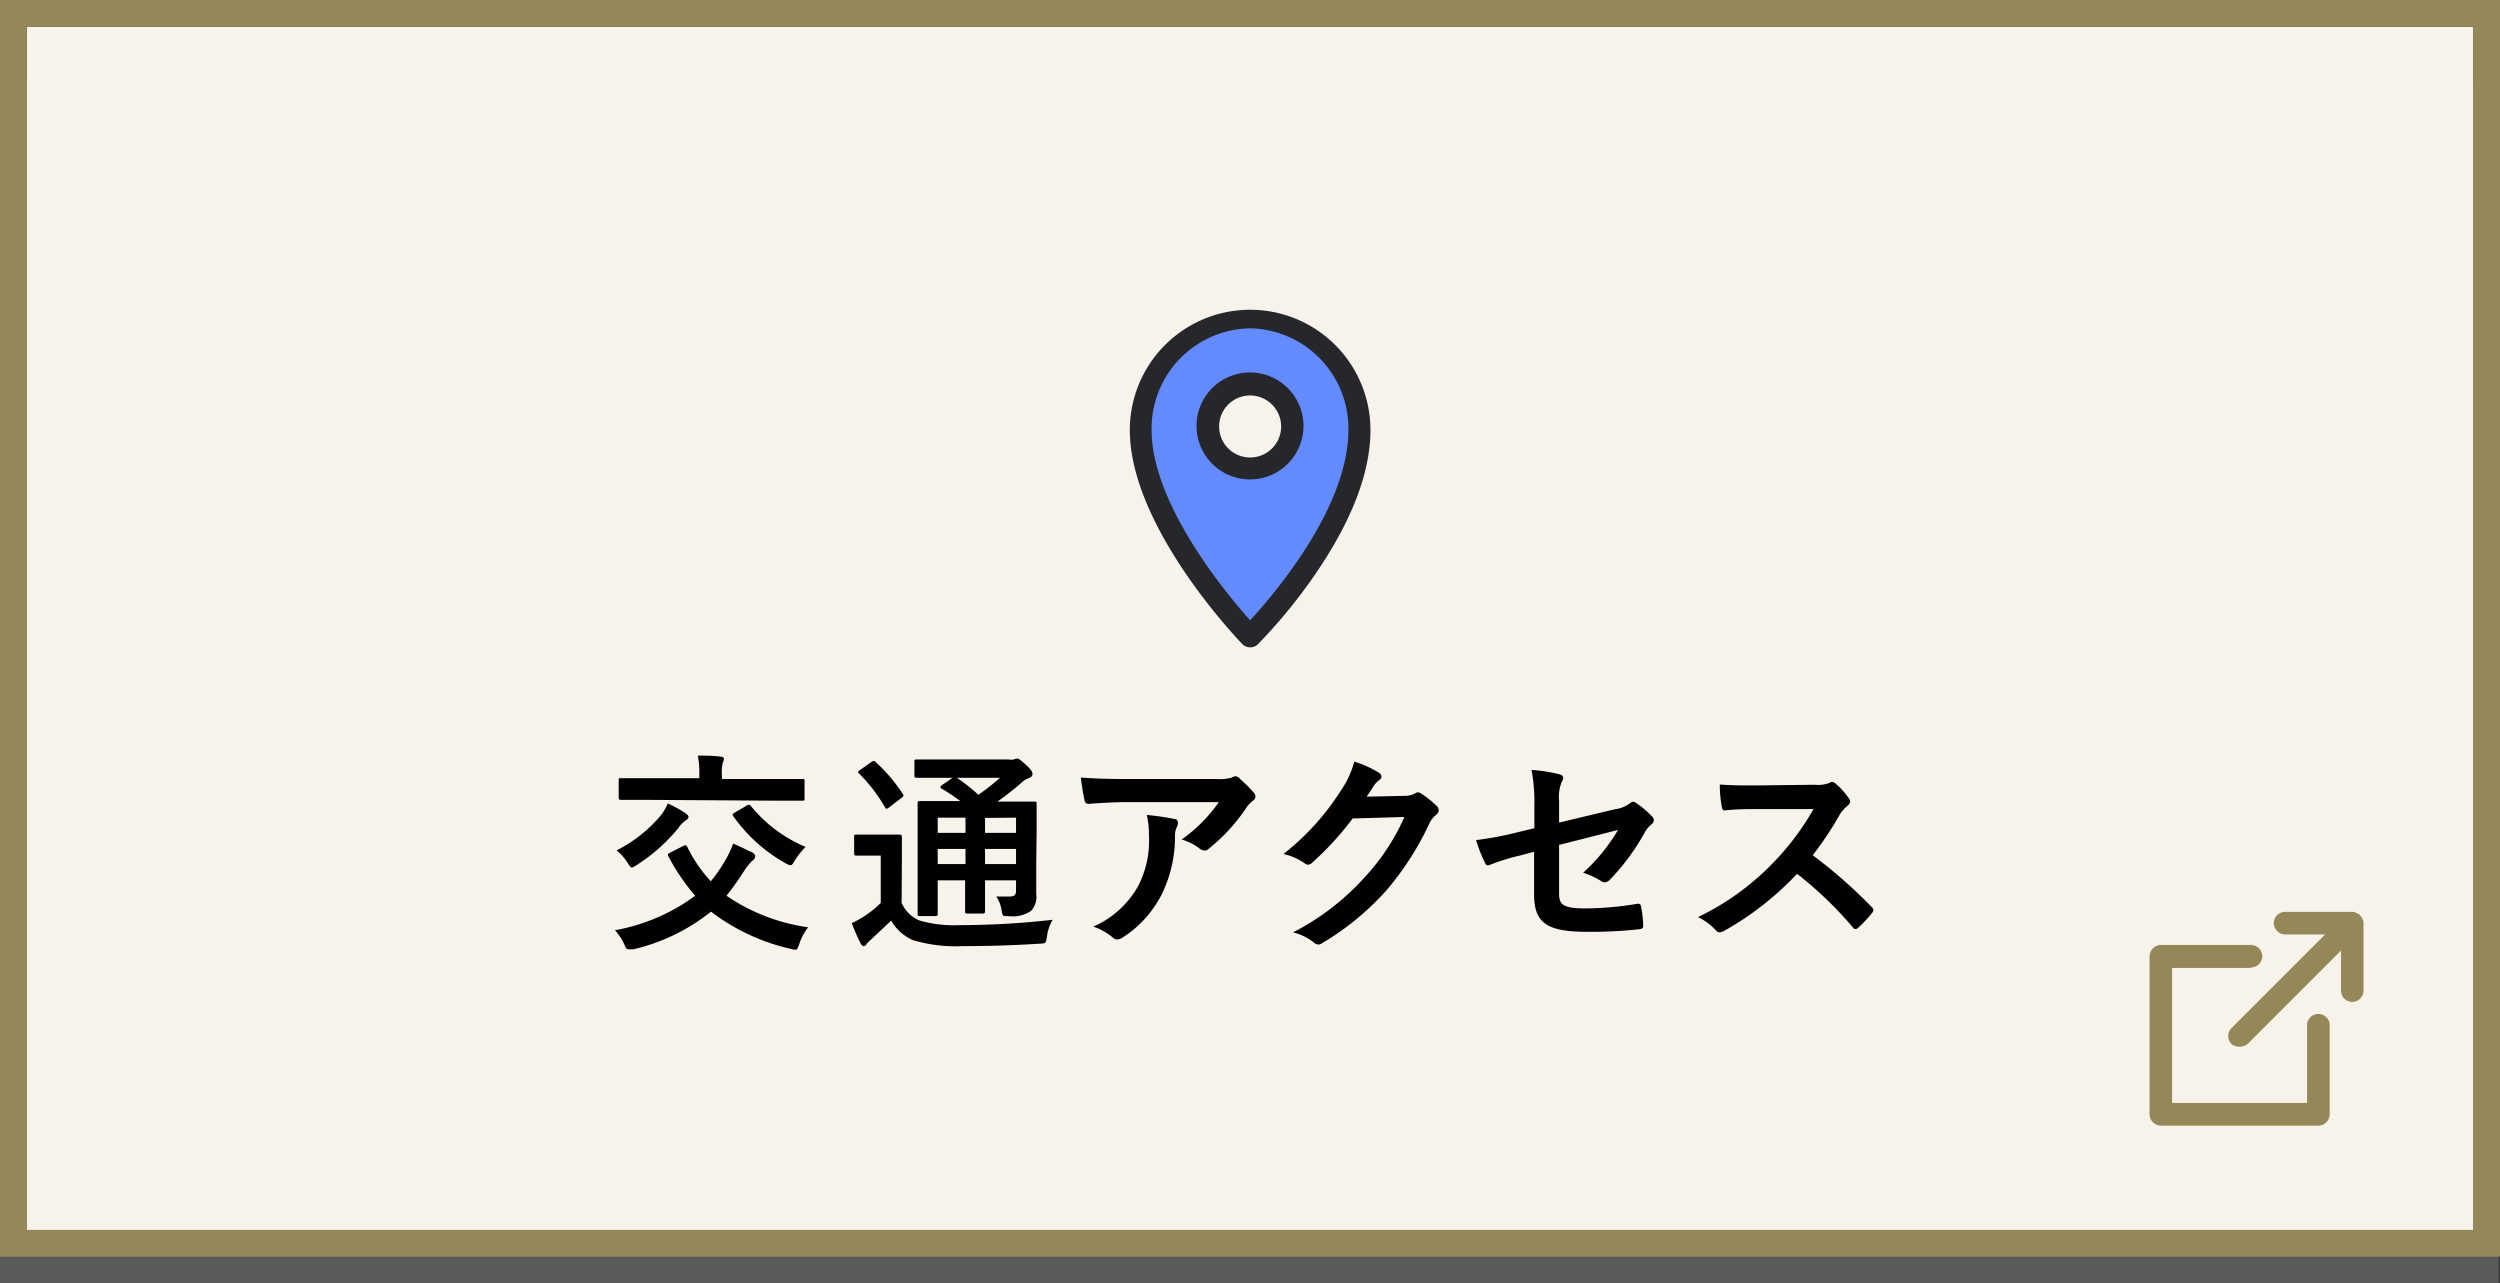
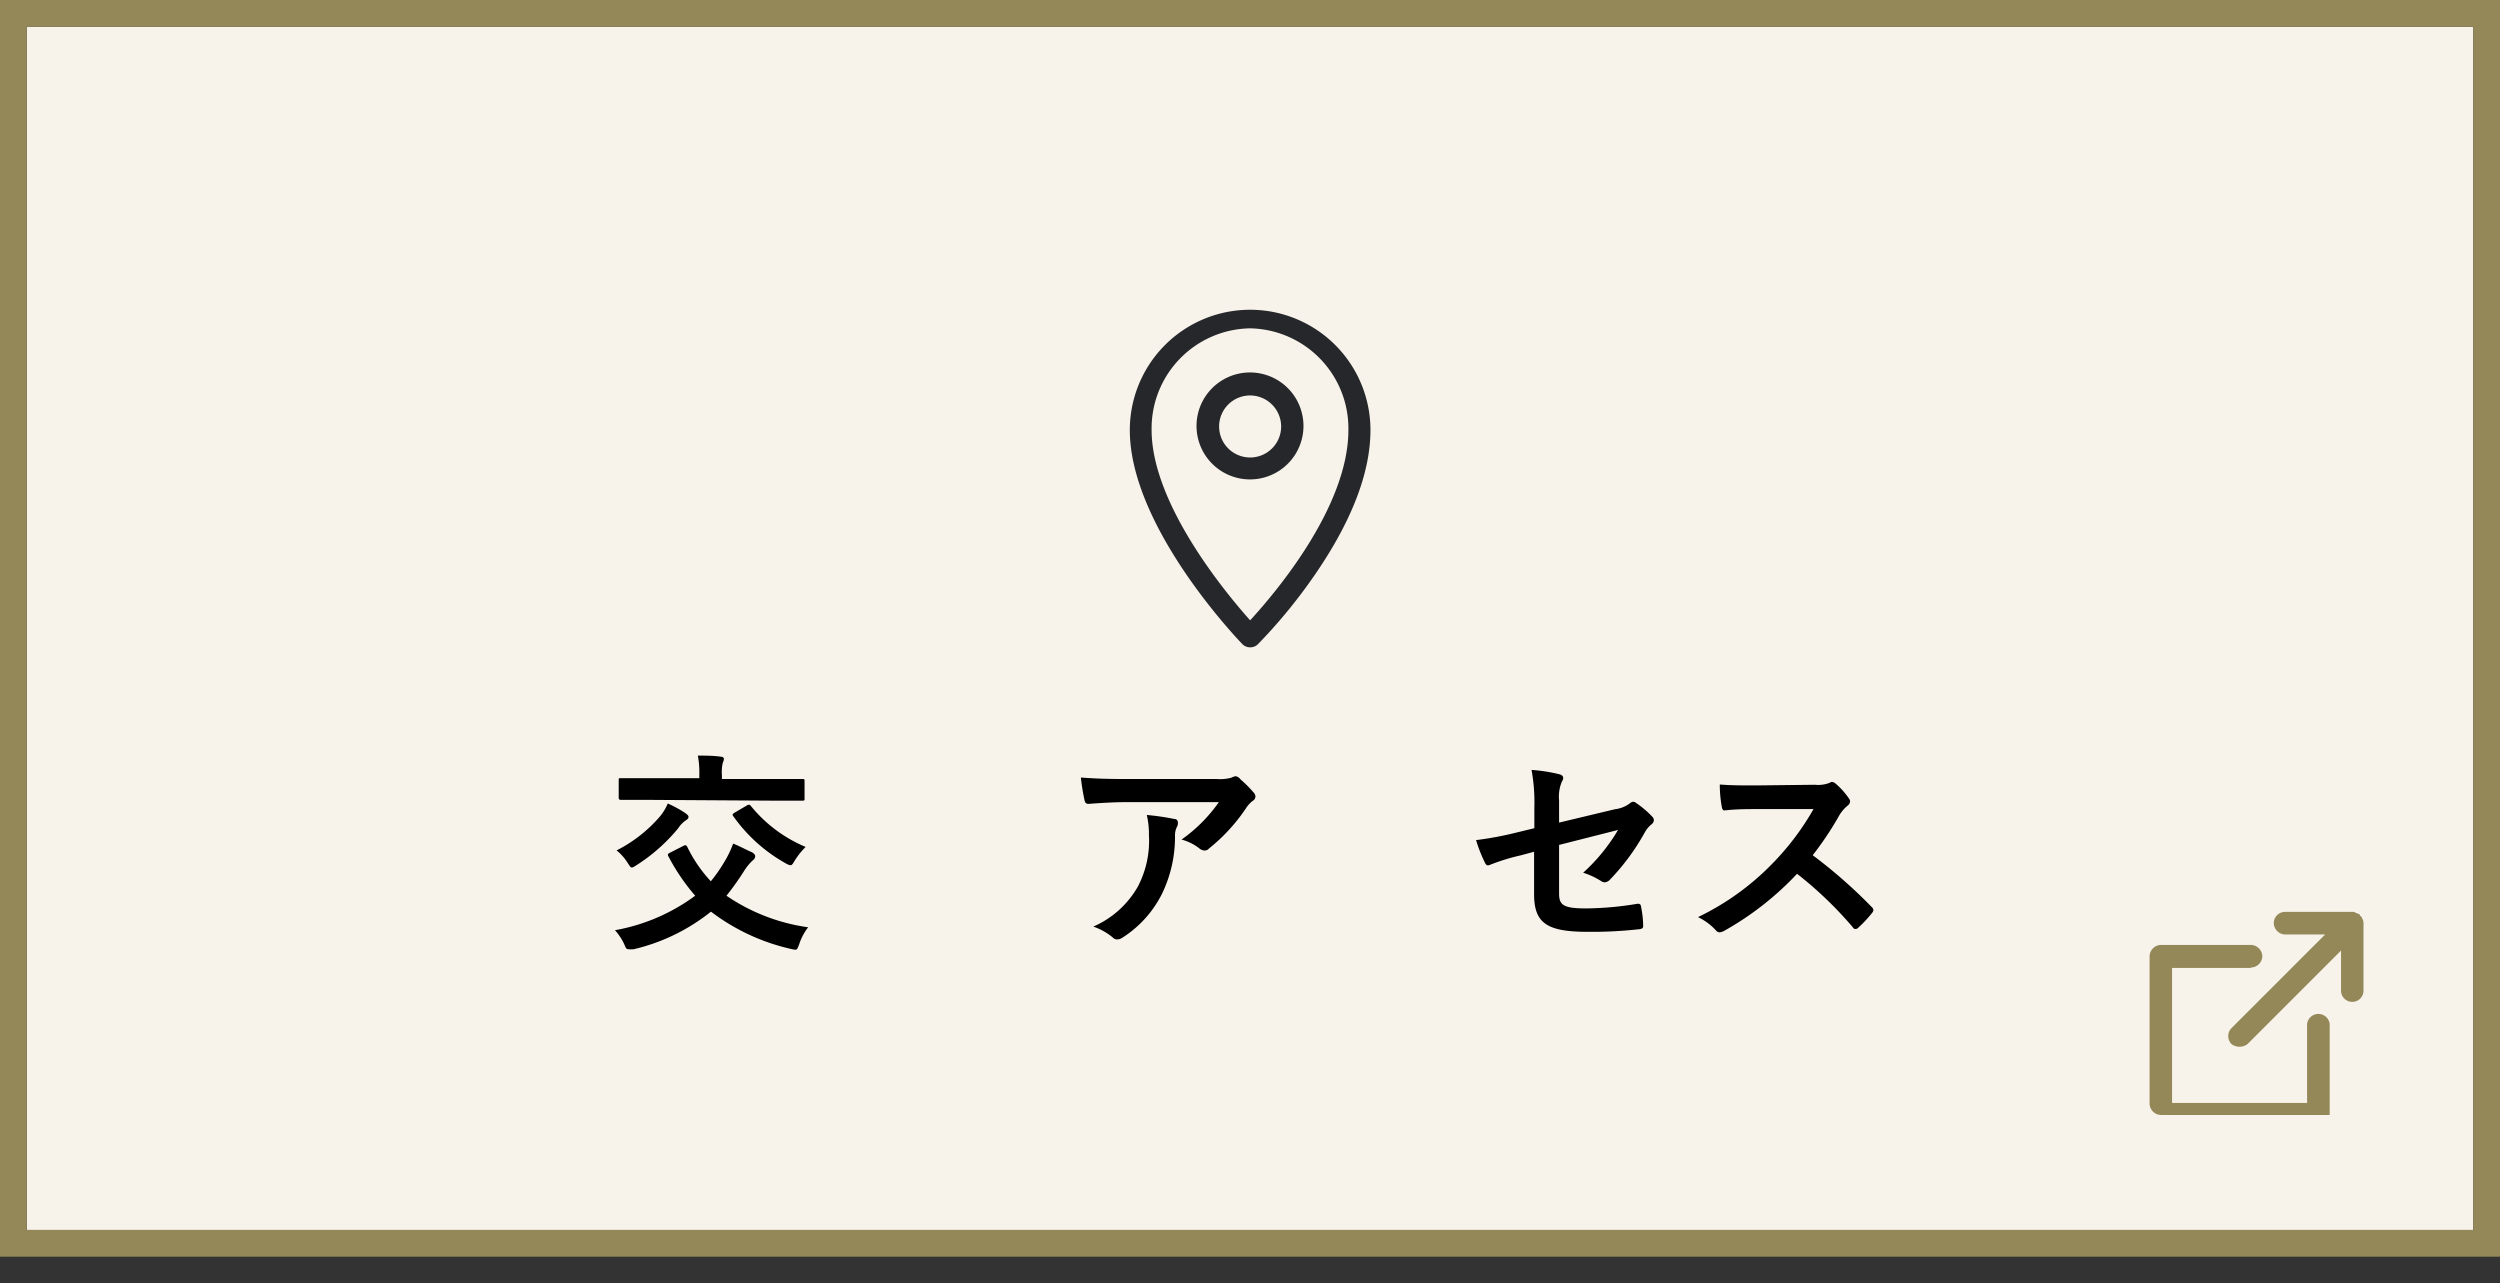
<svg xmlns="http://www.w3.org/2000/svg" viewBox="0 0 187 96">
  <rect x="0" y="0" width="187" height="96" fill="#333333" stroke="none" />
  <defs>
    <style>.cls-1{fill:#5a5a5a;}.cls-2{fill:#f7f2ea;}.cls-3,.cls-4{fill:#948858;}.cls-4{fill-rule:evenodd;}.cls-5{fill:#638aff;}.cls-6{fill:#26272b;}</style>
  </defs>
  <g id="レイヤー_2" data-name="レイヤー 2">
    <g id="レイヤー_1-2" data-name="レイヤー 1">
-       <rect class="cls-1" y="6" width="186.9" height="90" />
      <rect class="cls-2" x="2" y="2" width="183" height="90" />
      <path class="cls-3" d="M185,2V92H2V2H185m2-2H0V94H187V0Z" />
      <path d="M51.12,63.27c.17-.08.21-.06.29.08a10.42,10.42,0,0,0,1.76,2.57,11.36,11.36,0,0,0,1-1.43,7.66,7.66,0,0,0,.67-1.39c.61.25,1,.48,1.41.65.14.08.24.2.24.29a.41.41,0,0,1-.19.32,4,4,0,0,0-.6.72A20.64,20.64,0,0,1,54.34,67a14.28,14.28,0,0,0,6.11,2.36,4.1,4.1,0,0,0-.66,1.24c-.11.31-.16.44-.3.44a2.81,2.81,0,0,1-.37-.07,15.51,15.51,0,0,1-5.94-2.78A14.54,14.54,0,0,1,47.41,71,1.65,1.65,0,0,1,47,71c-.16,0-.19-.1-.32-.4A4.2,4.2,0,0,0,46,69.58,14.3,14.3,0,0,0,52,67a15.41,15.41,0,0,1-2-2.94c-.08-.15-.05-.2.14-.29ZM49.34,61.1a3.8,3.8,0,0,0,.61-1,9.19,9.19,0,0,1,1.27.69c.22.16.28.22.28.32s-.06.16-.21.26a2,2,0,0,0-.55.57,13.2,13.2,0,0,1-3.09,2.75c-.2.13-.31.2-.39.2s-.14-.08-.27-.28a3.8,3.8,0,0,0-.87-1A10.59,10.59,0,0,0,49.34,61.1Zm-.89-1.27c-1.46,0-1.94,0-2,0s-.17,0-.17-.16v-1.3c0-.16,0-.16.17-.16h5.86V58a7.12,7.12,0,0,0-.11-1.48c.58,0,1.14,0,1.71.08.15,0,.24.08.24.16a1,1,0,0,1-.09.31A3.13,3.13,0,0,0,54,58v.27h6c.16,0,.18,0,.18.16v1.3c0,.14,0,.16-.18.16s-.59,0-2,0Zm7.38.44a.41.41,0,0,1,.19-.08s.08,0,.14.09a10.49,10.49,0,0,0,4.1,3.07,5.69,5.69,0,0,0-.8,1c-.15.25-.21.37-.34.37a1.14,1.14,0,0,1-.38-.16,11.94,11.94,0,0,1-3.87-3.48c-.12-.14-.08-.19.09-.3Z" />
-       <path d="M67.44,67.53a2.5,2.5,0,0,0,1.36,1.33,9.4,9.4,0,0,0,3,.34,61.79,61.79,0,0,0,6.94-.4,3.24,3.24,0,0,0-.43,1.26c-.08.51-.08.51-.59.53-2,.13-4,.18-5.68.18a11.16,11.16,0,0,1-3.76-.45,3.49,3.49,0,0,1-1.62-1.46l-1.52,1.43a2.29,2.29,0,0,0-.32.32.25.25,0,0,1-.22.16c-.07,0-.16-.08-.23-.21a16.42,16.42,0,0,1-.66-1.51,7.78,7.78,0,0,0,.93-.51,7.58,7.58,0,0,0,1.24-1V64h-.68c-.83,0-1,0-1.12,0s-.19,0-.19-.19V62.6c0-.16,0-.17.19-.17s.29,0,1.12,0h.93c.83,0,1.07,0,1.15,0s.18,0,.18.17,0,.55,0,1.52ZM65.17,57a.55.55,0,0,1,.19-.08s.09,0,.16.1a12.27,12.27,0,0,1,2,2.35c.09.15.09.18-.1.32l-.9.69a.44.44,0,0,1-.2.11c-.05,0-.08,0-.13-.12a12,12,0,0,0-1.92-2.5c-.13-.11-.12-.16.06-.27Zm12.34,7.61c0,1,0,1.73,0,2.27a1.5,1.5,0,0,1-.4,1.26,2.42,2.42,0,0,1-1.63.39c-.48,0-.47,0-.55-.37a2.46,2.46,0,0,0-.41-1.1c.38,0,.73,0,1,0S76,67,76,66.62v-.77H73.68v.43c0,1.22,0,1.76,0,1.86s0,.19-.16.19H72.37c-.16,0-.18,0-.18-.19s0-.64,0-1.86v-.43H70.14v.61c0,1.22,0,1.79,0,1.89s0,.17-.18.17H68.83c-.17,0-.19,0-.19-.17s0-.64,0-1.87V62c0-1.25,0-1.79,0-1.91s0-.17.19-.17.62,0,2.13,0h.86A11.72,11.72,0,0,0,70.45,59c-.07,0-.1-.08-.1-.13s.05-.09.13-.16l.78-.53h-.59c-1.5,0-2,0-2.09,0s-.18,0-.18-.16V57c0-.17,0-.19.18-.19s.59,0,2.09,0h4.76a1.31,1.31,0,0,0,.41,0,.53.53,0,0,1,.24-.07c.13,0,.27.11.66.47s.49.52.49.68-.09.24-.27.31a1.63,1.63,0,0,0-.61.4c-.56.48-1.08.89-1.74,1.36h.59c1.52,0,2,0,2.16,0s.18,0,.18.17,0,.76,0,2ZM72.22,62.3V61.16H70.14V62.3Zm0,2.33V63.5H70.14v1.13Zm-.65-6.45a12.63,12.63,0,0,1,1.61,1.27,14,14,0,0,0,1.61-1.27Zm2.11,3V62.3H76V61.16ZM76,64.63V63.5H73.68v1.13Z" />
      <path d="M84.25,60c-.91,0-1.88.06-2.83.13-.19,0-.25-.1-.29-.24a16,16,0,0,1-.28-1.73c1.08.08,2,.11,3.24.11H91a3.2,3.2,0,0,0,1.11-.1,1.21,1.21,0,0,1,.3-.11.54.54,0,0,1,.37.23,9.11,9.11,0,0,1,1,1,.5.5,0,0,1,.13.29.42.42,0,0,1-.23.34,2.35,2.35,0,0,0-.43.46,13.36,13.36,0,0,1-2.82,3.09.43.43,0,0,1-.33.15.67.67,0,0,1-.39-.16,3.69,3.69,0,0,0-1.33-.66A11.44,11.44,0,0,0,91.17,60Zm.9,6.24a7.36,7.36,0,0,0,.79-3.78,6.11,6.11,0,0,0-.16-1.5,18.46,18.46,0,0,1,2.06.3c.21,0,.27.16.27.31a.67.67,0,0,1-.08.29,1.38,1.38,0,0,0-.14.65,9.73,9.73,0,0,1-1,4.4A8.3,8.3,0,0,1,84,70.11a.77.77,0,0,1-.45.16.45.45,0,0,1-.32-.15,4.54,4.54,0,0,0-1.45-.81A7.1,7.1,0,0,0,85.15,66.25Z" />
-       <path d="M105.06,59.53a1.57,1.57,0,0,0,.8-.19.31.31,0,0,1,.21-.07.4.4,0,0,1,.25.1,7.25,7.25,0,0,1,1.09.86.55.55,0,0,1,.21.37.48.48,0,0,1-.19.34,1.77,1.77,0,0,0-.53.69,22,22,0,0,1-3.17,4.94,20.39,20.39,0,0,1-4.87,4,.43.43,0,0,1-.25.08.58.58,0,0,1-.37-.18,4.14,4.14,0,0,0-1.52-.73,18.57,18.57,0,0,0,5.33-4.09,16.22,16.22,0,0,0,3-4.54l-3.87.11a22.49,22.49,0,0,1-3,3.28.5.5,0,0,1-.34.18.42.42,0,0,1-.24-.1A4.46,4.46,0,0,0,96,63.88a18.77,18.77,0,0,0,4.3-4.75,6.93,6.93,0,0,0,1-2.16,7.67,7.67,0,0,1,1.87.85.33.33,0,0,1,.16.27.32.32,0,0,1-.18.27,1.84,1.84,0,0,0-.4.43c-.17.28-.33.51-.52.8Z" />
      <path d="M114.77,60.41a13.45,13.45,0,0,0-.21-2.82,12.29,12.29,0,0,1,2.06.32c.21.05.31.15.31.29a.5.5,0,0,1-.1.26,2.91,2.91,0,0,0-.21,1.42v1.65l4.18-1a2.29,2.29,0,0,0,1.14-.46.42.42,0,0,1,.22-.1.39.39,0,0,1,.23.1,6.82,6.82,0,0,1,1.18,1,.4.4,0,0,1,.14.29.46.46,0,0,1-.2.32,2,2,0,0,0-.5.62,16.78,16.78,0,0,1-2.55,3.46.64.64,0,0,1-.41.24.53.53,0,0,1-.31-.11,5.56,5.56,0,0,0-1.32-.61,13.63,13.63,0,0,0,2.61-3.2l-4.41,1.12v3.63c0,.85.29,1.12,2,1.12a24.08,24.08,0,0,0,3.87-.35c.23,0,.24.08.28.32a7.63,7.63,0,0,1,.14,1.35c0,.16-.1.22-.34.24a31.83,31.83,0,0,1-3.82.19c-3.06,0-4-.66-4-2.82V63.71l-1,.27a15.47,15.47,0,0,0-2.25.69.71.71,0,0,1-.2.06c-.11,0-.17-.08-.25-.25a10.78,10.78,0,0,1-.64-1.64,25.41,25.41,0,0,0,3-.56l1.36-.33Z" />
      <path d="M135.76,58.7a2.35,2.35,0,0,0,1.11-.15.24.24,0,0,1,.17-.06.46.46,0,0,1,.27.13,5.59,5.59,0,0,1,1,1.12.4.4,0,0,1,.08.21.46.46,0,0,1-.2.32,2.82,2.82,0,0,0-.6.7,23.87,23.87,0,0,1-2,3A37.47,37.47,0,0,1,140,67.84a.37.37,0,0,1,.13.22.39.39,0,0,1-.11.24A9.24,9.24,0,0,1,139,69.39a.3.3,0,0,1-.19.1c-.08,0-.14,0-.22-.13a28.55,28.55,0,0,0-4.17-4A22.68,22.68,0,0,1,129,69.61a1,1,0,0,1-.37.13.36.36,0,0,1-.27-.14,4.39,4.39,0,0,0-1.35-1,19.56,19.56,0,0,0,5.64-4.08,19.77,19.77,0,0,0,3-4h-4.12c-.84,0-1.67,0-2.53.1-.13,0-.18-.1-.21-.27a9.37,9.37,0,0,1-.15-1.67c.87.07,1.67.07,2.71.07Z" />
-       <path id="link.svg" class="cls-4" d="M176.79,69h0v5.1a.84.84,0,0,1-1.68,0v-3l-7,7a1,1,0,0,1-1.19,0,.85.85,0,0,1,0-1.2l7-7h-3a.87.87,0,0,1-.84-.9h0a.84.84,0,0,1,.84-.79h5a.4.4,0,0,1,.32.09c.1,0,.2.1.28.1h0v.1a.27.27,0,0,1,.17.2A.67.67,0,0,1,176.79,69Zm-8.42,3.4h-5.9v10.1h10.1v-5.9a.85.85,0,0,1,1.69,0v6.8a.87.87,0,0,1-.84.8H161.64a.87.87,0,0,1-.85-.8V71.58a.87.87,0,0,1,.84-.9h6.74a.87.87,0,0,1,.85.89h0a.87.87,0,0,1-.85.8Z" />
-       <path class="cls-5" d="M93.5,23.74a8.3,8.3,0,0,0-8.18,8.42c0,7,8.18,15.44,8.18,15.44s8.18-8.11,8.18-15.44A8.3,8.3,0,0,0,93.5,23.74Zm0,11.3a3.14,3.14,0,1,1,3.15-3.14A3.14,3.14,0,0,1,93.5,35Z" />
+       <path id="link.svg" class="cls-4" d="M176.79,69h0v5.1a.84.84,0,0,1-1.68,0v-3l-7,7a1,1,0,0,1-1.19,0,.85.85,0,0,1,0-1.2l7-7h-3a.87.87,0,0,1-.84-.9h0a.84.84,0,0,1,.84-.79h5a.4.4,0,0,1,.32.09c.1,0,.2.1.28.1h0v.1a.27.27,0,0,1,.17.2A.67.67,0,0,1,176.79,69Zm-8.42,3.4h-5.9v10.1h10.1v-5.9a.85.85,0,0,1,1.69,0v6.8H161.64a.87.87,0,0,1-.85-.8V71.58a.87.87,0,0,1,.84-.9h6.74a.87.87,0,0,1,.85.89h0a.87.87,0,0,1-.85.8Z" />
      <path class="cls-6" d="M93.5,48.42h0a.79.79,0,0,1-.58-.25c-.34-.35-8.41-8.78-8.41-16a9,9,0,1,1,18,0c0,3.21-1.43,6.89-4.24,10.94a39.59,39.59,0,0,1-4.18,5.08A.8.8,0,0,1,93.5,48.42Zm0-23.86a7.49,7.49,0,0,0-7.36,7.6c0,5.52,5.54,12.19,7.37,14.24,1.84-2,7.35-8.46,7.35-14.24A7.49,7.49,0,0,0,93.5,24.56Zm0,11.3a4,4,0,1,1,4-4A4,4,0,0,1,93.5,35.86Zm0-6.28a2.32,2.32,0,1,0,2.33,2.32A2.33,2.33,0,0,0,93.5,29.58Z" />
    </g>
  </g>
</svg>